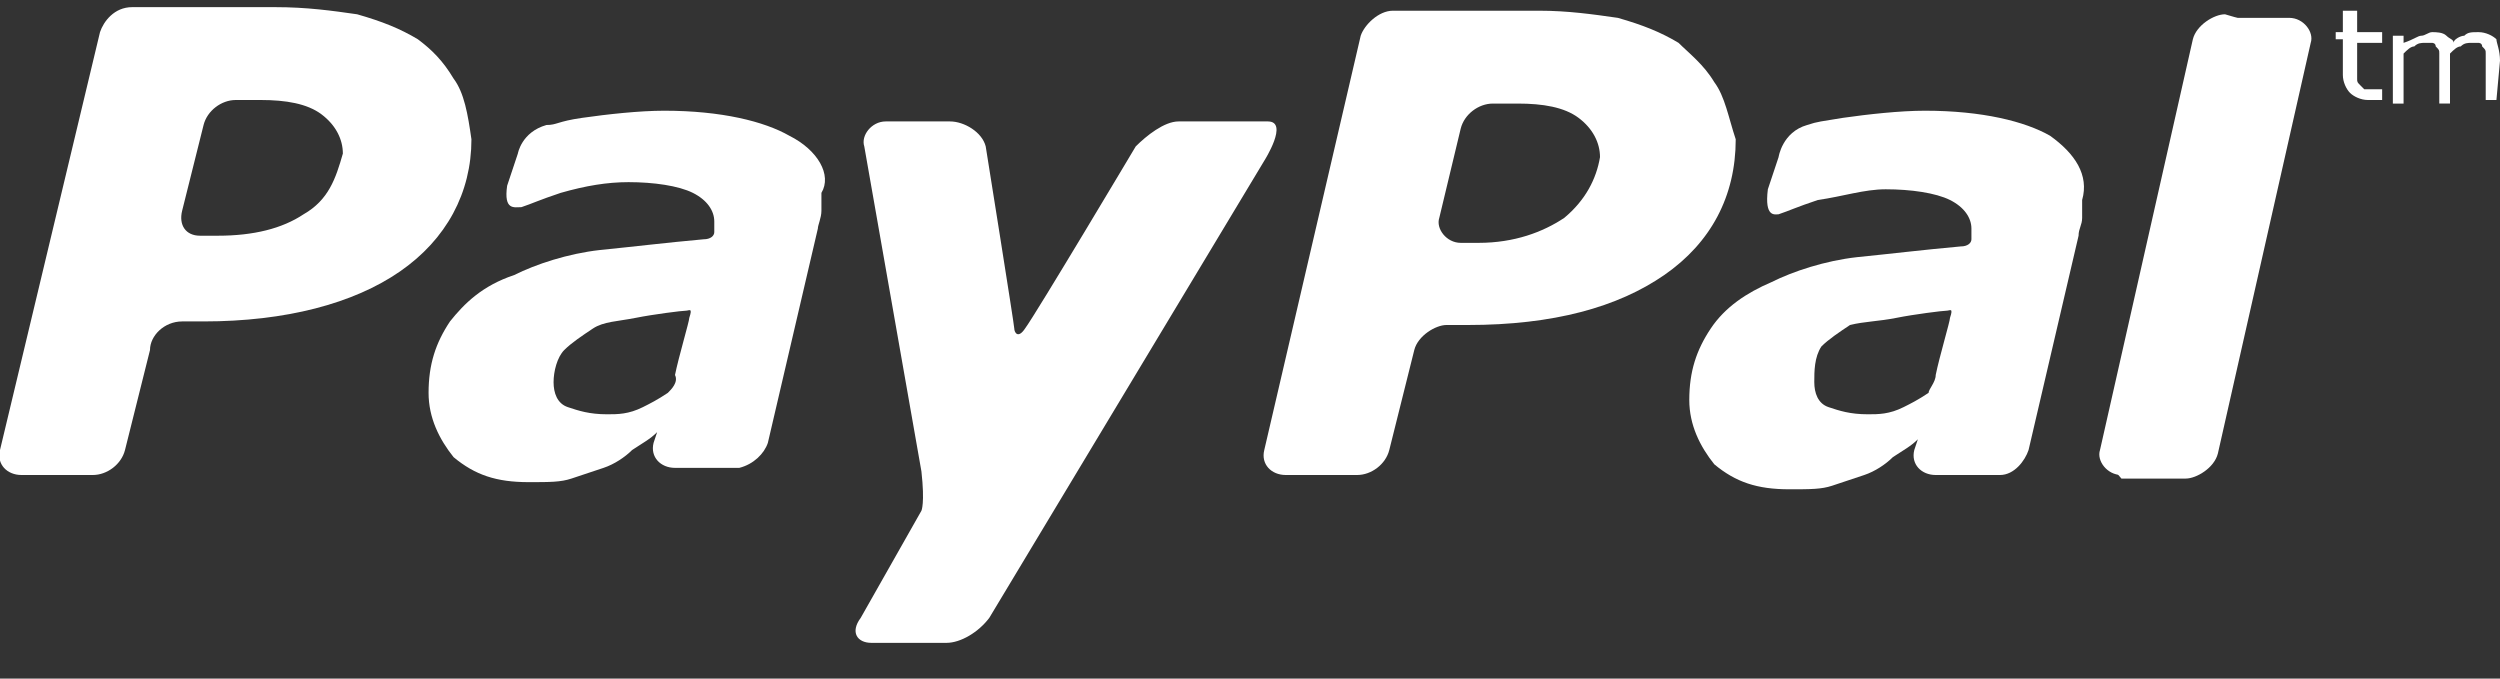
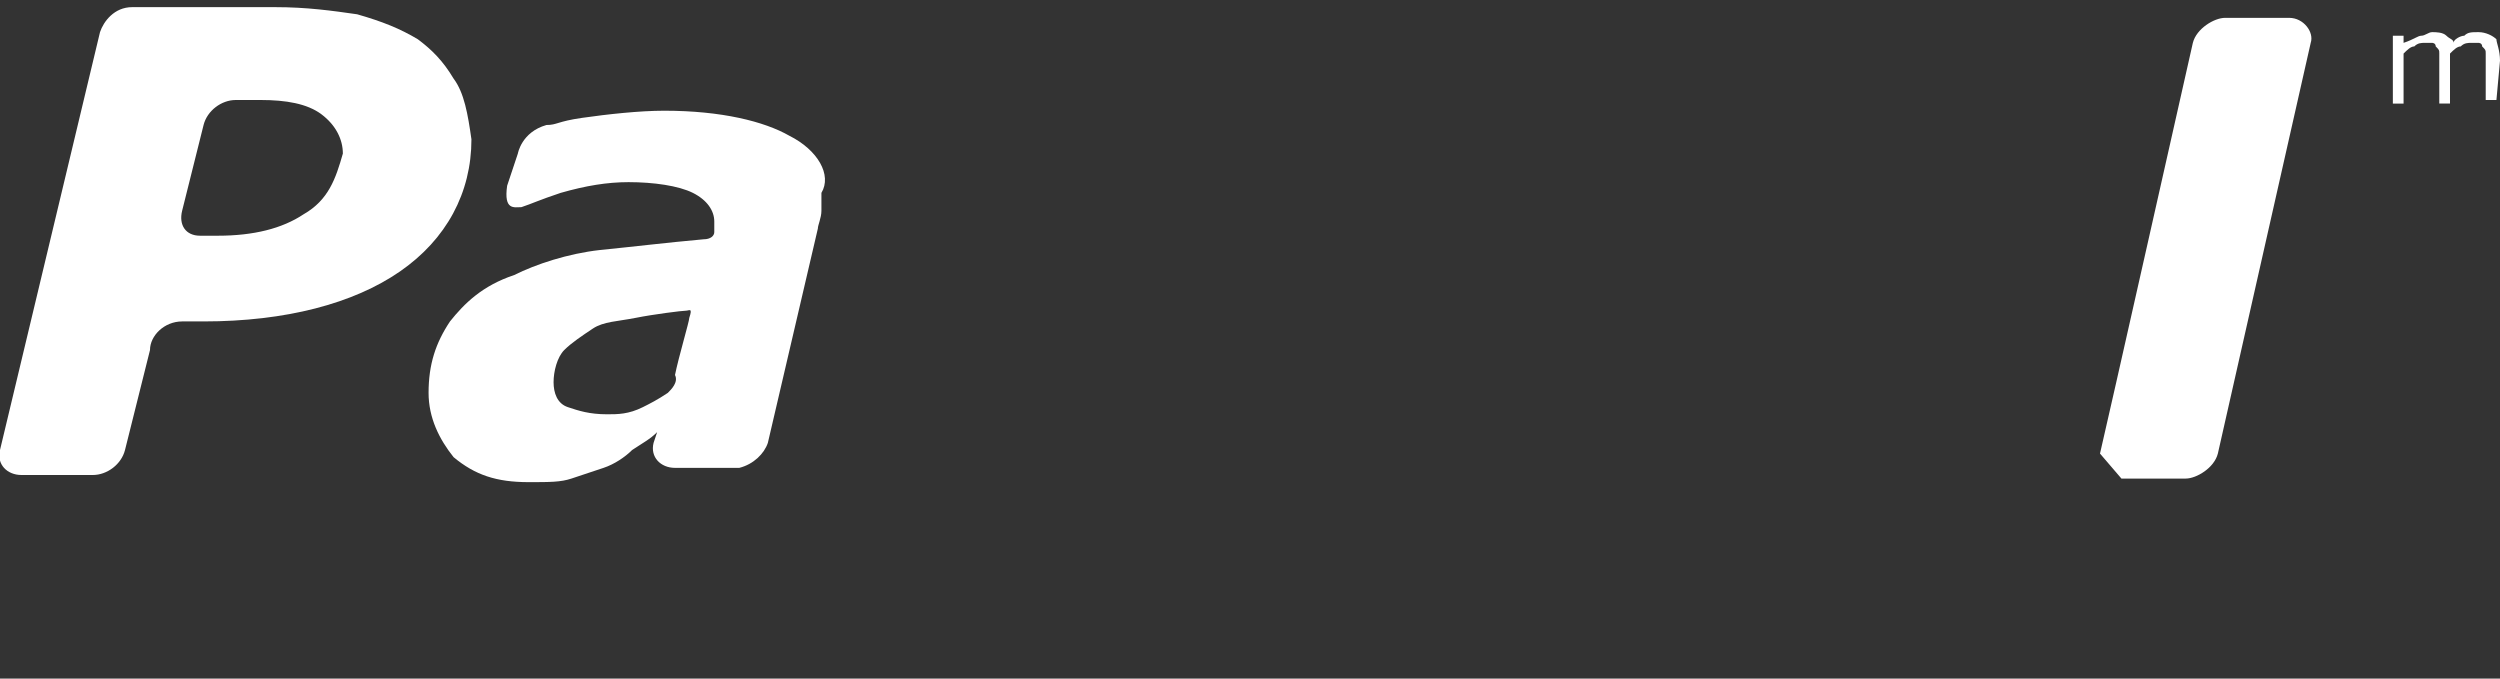
<svg xmlns="http://www.w3.org/2000/svg" version="1.1" id="Livello_1" x="0px" y="0px" viewBox="0 0 70 19" style="enable-background:new 0 0 70 19;" xml:space="preserve">
  <rect x="0" y="0" width="70" height="19" fill="#333333" stroke="none" />
  <style type="text/css">
	.st0{fill:#FFFFFF;}
</style>
-   <path class="st0" d="M57.4,3.8c-0.7-0.4-1.9-0.7-3.5-0.7c-0.7,0-1.6,0.1-2.3,0.2c-0.6,0.1-0.7,0.1-1,0.2c-0.7,0.2-0.8,0.9-0.8,0.9  l-0.3,0.9C49.4,6.1,49.7,6,49.8,6c0.3-0.1,0.5-0.2,1.1-0.4c0.7-0.1,1.3-0.3,1.9-0.3c0.7,0,1.4,0.1,1.8,0.3c0.4,0.2,0.6,0.5,0.6,0.8  c0,0.1,0,0.2,0,0.3c0,0.1-0.1,0.2-0.3,0.2C53.8,7,53,7.1,52,7.2c-0.9,0.1-1.8,0.4-2.4,0.7c-0.7,0.3-1.3,0.7-1.7,1.3  c-0.4,0.6-0.6,1.2-0.6,2c0,0.7,0.3,1.3,0.7,1.8c0.6,0.5,1.2,0.7,2.1,0.7c0.6,0,0.9,0,1.2-0.1c0.3-0.1,0.6-0.2,0.9-0.3  c0.3-0.1,0.6-0.3,0.8-0.5c0.3-0.2,0.5-0.3,0.7-0.5l-0.1,0.3c-0.1,0.4,0.2,0.7,0.6,0.7c0.3,0,1.1,0,1.5,0h0.3c0.4,0,0.7-0.4,0.8-0.7  l1.4-6c0-0.2,0.1-0.3,0.1-0.5s0-0.4,0-0.5C58.5,4.9,58.1,4.3,57.4,3.8z M54,11c-0.3,0.2-0.5,0.3-0.7,0.4c-0.4,0.2-0.7,0.2-1,0.2  c-0.5,0-0.8-0.1-1.1-0.2c-0.3-0.1-0.4-0.4-0.4-0.7S50.8,10,51,9.7c0.2-0.2,0.5-0.4,0.8-0.6C52.2,9,52.6,9,53.1,8.9  c0.5-0.1,1.3-0.2,1.4-0.2c0.1,0,0.2-0.1,0.1,0.2c0,0.1-0.3,1.1-0.4,1.6C54.2,10.7,54,10.9,54,11z" />
-   <path class="st0" d="M33,3.4c-0.4,0-0.9,0.4-1.2,0.7c0,0-2.8,4.7-3.1,5.1c-0.2,0.3-0.3,0.1-0.3,0c0-0.1-0.8-5.1-0.8-5.1  c-0.1-0.4-0.6-0.7-1-0.7h-1.8c-0.4,0-0.7,0.4-0.6,0.7c0,0,1.3,7.4,1.6,9.1c0.1,0.9,0,1.1,0,1.1l-1.7,3c-0.3,0.4-0.1,0.7,0.3,0.7h2.1  c0.4,0,0.9-0.3,1.2-0.7l7.7-12.8c0,0,0.7-1.1,0.1-1.1C34.8,3.4,33,3.4,33,3.4z" />
  <path class="st0" d="M8.5,6C7.9,6.4,7.1,6.6,6.1,6.6H5.6C5.2,6.6,5,6.3,5.1,5.9l0.6-2.4c0.1-0.4,0.5-0.7,0.9-0.7h0.7  c0.7,0,1.3,0.1,1.7,0.4c0.4,0.3,0.6,0.7,0.6,1.1C9.4,5,9.2,5.6,8.5,6z M12.7,2.2c-0.3-0.5-0.6-0.8-1-1.1c-0.5-0.3-1-0.5-1.7-0.7  C9.3,0.3,8.6,0.2,7.7,0.2h-4c-0.5,0-0.8,0.4-0.9,0.7L0,12.6c-0.1,0.4,0.2,0.7,0.6,0.7h2c0.4,0,0.8-0.3,0.9-0.7l0.7-2.8  C4.2,9.4,4.6,9,5.1,9h0.6c2.3,0,4.2-0.5,5.5-1.4c1.3-0.9,2-2.2,2-3.7C13.1,3.2,13,2.6,12.7,2.2z" />
-   <path class="st0" d="M43.8,6.1c-0.6,0.4-1.4,0.7-2.4,0.7h-0.5c-0.4,0-0.7-0.4-0.6-0.7l0.6-2.5c0.1-0.4,0.5-0.7,0.9-0.7h0.7  c0.7,0,1.3,0.1,1.7,0.4c0.4,0.3,0.6,0.7,0.6,1.1C44.7,5,44.4,5.6,43.8,6.1z M48,2.3c-0.3-0.5-0.7-0.8-1-1.1c-0.5-0.3-1-0.5-1.7-0.7  c-0.7-0.1-1.4-0.2-2.2-0.2h-4.1c-0.4,0-0.8,0.4-0.9,0.7l-2.7,11.6c-0.1,0.4,0.2,0.7,0.6,0.7h2c0.4,0,0.8-0.3,0.9-0.7l0.7-2.8  c0.1-0.4,0.6-0.7,0.9-0.7h0.6c2.4,0,4.2-0.5,5.5-1.4c1.3-0.9,2-2.2,2-3.8C48.4,3.3,48.3,2.7,48,2.3z" />
  <path class="st0" d="M22.1,3.8c-0.7-0.4-1.9-0.7-3.5-0.7c-0.7,0-1.6,0.1-2.3,0.2c-0.7,0.1-0.7,0.2-1,0.2c-0.7,0.2-0.8,0.8-0.8,0.8  l-0.3,0.9c-0.1,0.7,0.2,0.6,0.4,0.6c0.3-0.1,0.5-0.2,1.1-0.4c0.7-0.2,1.3-0.3,1.9-0.3c0.7,0,1.4,0.1,1.8,0.3  c0.4,0.2,0.6,0.5,0.6,0.8c0,0.1,0,0.2,0,0.3c0,0.1-0.1,0.2-0.3,0.2c-1.1,0.1-1.9,0.2-2.9,0.3c-0.9,0.1-1.8,0.4-2.4,0.7  C13.5,8,13,8.5,12.6,9c-0.4,0.6-0.6,1.2-0.6,2c0,0.7,0.3,1.3,0.7,1.8c0.6,0.5,1.2,0.7,2.1,0.7c0.6,0,0.9,0,1.2-0.1  c0.3-0.1,0.6-0.2,0.9-0.3c0.3-0.1,0.6-0.3,0.8-0.5c0.3-0.2,0.5-0.3,0.7-0.5l-0.1,0.3c-0.1,0.4,0.2,0.7,0.6,0.7c0.3,0,1.1,0,1.5,0  h0.3c0.4-0.1,0.7-0.4,0.8-0.7l1.4-6c0-0.1,0.1-0.3,0.1-0.5s0-0.4,0-0.5C23.3,4.9,22.9,4.2,22.1,3.8z M18.7,11  c-0.3,0.2-0.5,0.3-0.7,0.4c-0.4,0.2-0.7,0.2-1,0.2c-0.5,0-0.8-0.1-1.1-0.2c-0.3-0.1-0.4-0.4-0.4-0.7s0.1-0.7,0.3-0.9  c0.2-0.2,0.5-0.4,0.8-0.6C16.9,9,17.3,9,17.8,8.9c0.5-0.1,1.3-0.2,1.4-0.2s0.2-0.1,0.1,0.2c0,0.1-0.3,1.1-0.4,1.6  C19,10.7,18.8,10.9,18.7,11z" />
-   <path class="st0" d="M64.7,1.1l-2.6,11.5c-0.1,0.4-0.6,0.7-0.9,0.7h-1.8c-0.4,0-0.7-0.4-0.6-0.7l2.6-11.5c0.1-0.4,0.6-0.7,0.9-0.7" />
  <path class="st0" d="M58.8,12.7c0.1-0.4,2.6-11.5,2.6-11.5c0.1-0.4,0.6-0.7,0.9-0.7h1.8c0.4,0,0.7,0.4,0.6,0.7l-2.6,11.5  c-0.1,0.4-0.6,0.7-0.9,0.7h-1.8" />
-   <path class="st0" d="M66.7,2.8c-0.1,0-0.1,0-0.2,0s-0.1,0-0.2,0c-0.2,0-0.4-0.1-0.5-0.2c-0.1-0.1-0.2-0.3-0.2-0.5v-1h-0.2V0.9h0.2  V0.3H66v0.6h0.7v0.3H66V2c0,0.1,0,0.2,0,0.2c0,0.1,0,0.1,0.1,0.2l0.1,0.1c0,0,0.1,0,0.2,0s0.1,0,0.2,0s0.1,0,0.1,0L66.7,2.8z" />
  <path class="st0" d="M69.9,2.8h-0.3V1.7c0-0.1,0-0.2,0-0.2c0-0.1,0-0.1-0.1-0.2c0-0.1-0.1-0.1-0.1-0.1c-0.1,0-0.1,0-0.2,0  s-0.2,0-0.3,0.1c-0.1,0-0.2,0.1-0.3,0.2v0.1v0.1v1.2h-0.3V1.7c0-0.1,0-0.2,0-0.2c0-0.1,0-0.1-0.1-0.2c0-0.1-0.1-0.1-0.1-0.1  c-0.1,0-0.1,0-0.2,0s-0.2,0-0.3,0.1c-0.1,0-0.2,0.1-0.3,0.2v1.4h-0.3V1h0.3v0.2C67.6,1.1,67.7,1,67.8,1s0.2-0.1,0.3-0.1  s0.3,0,0.4,0.1c0.1,0.1,0.2,0.1,0.2,0.2C68.7,1.1,68.9,1,69,1c0.1-0.1,0.2-0.1,0.4-0.1s0.4,0.1,0.5,0.2C69.9,1.2,70,1.4,70,1.7  L69.9,2.8z" />
</svg>